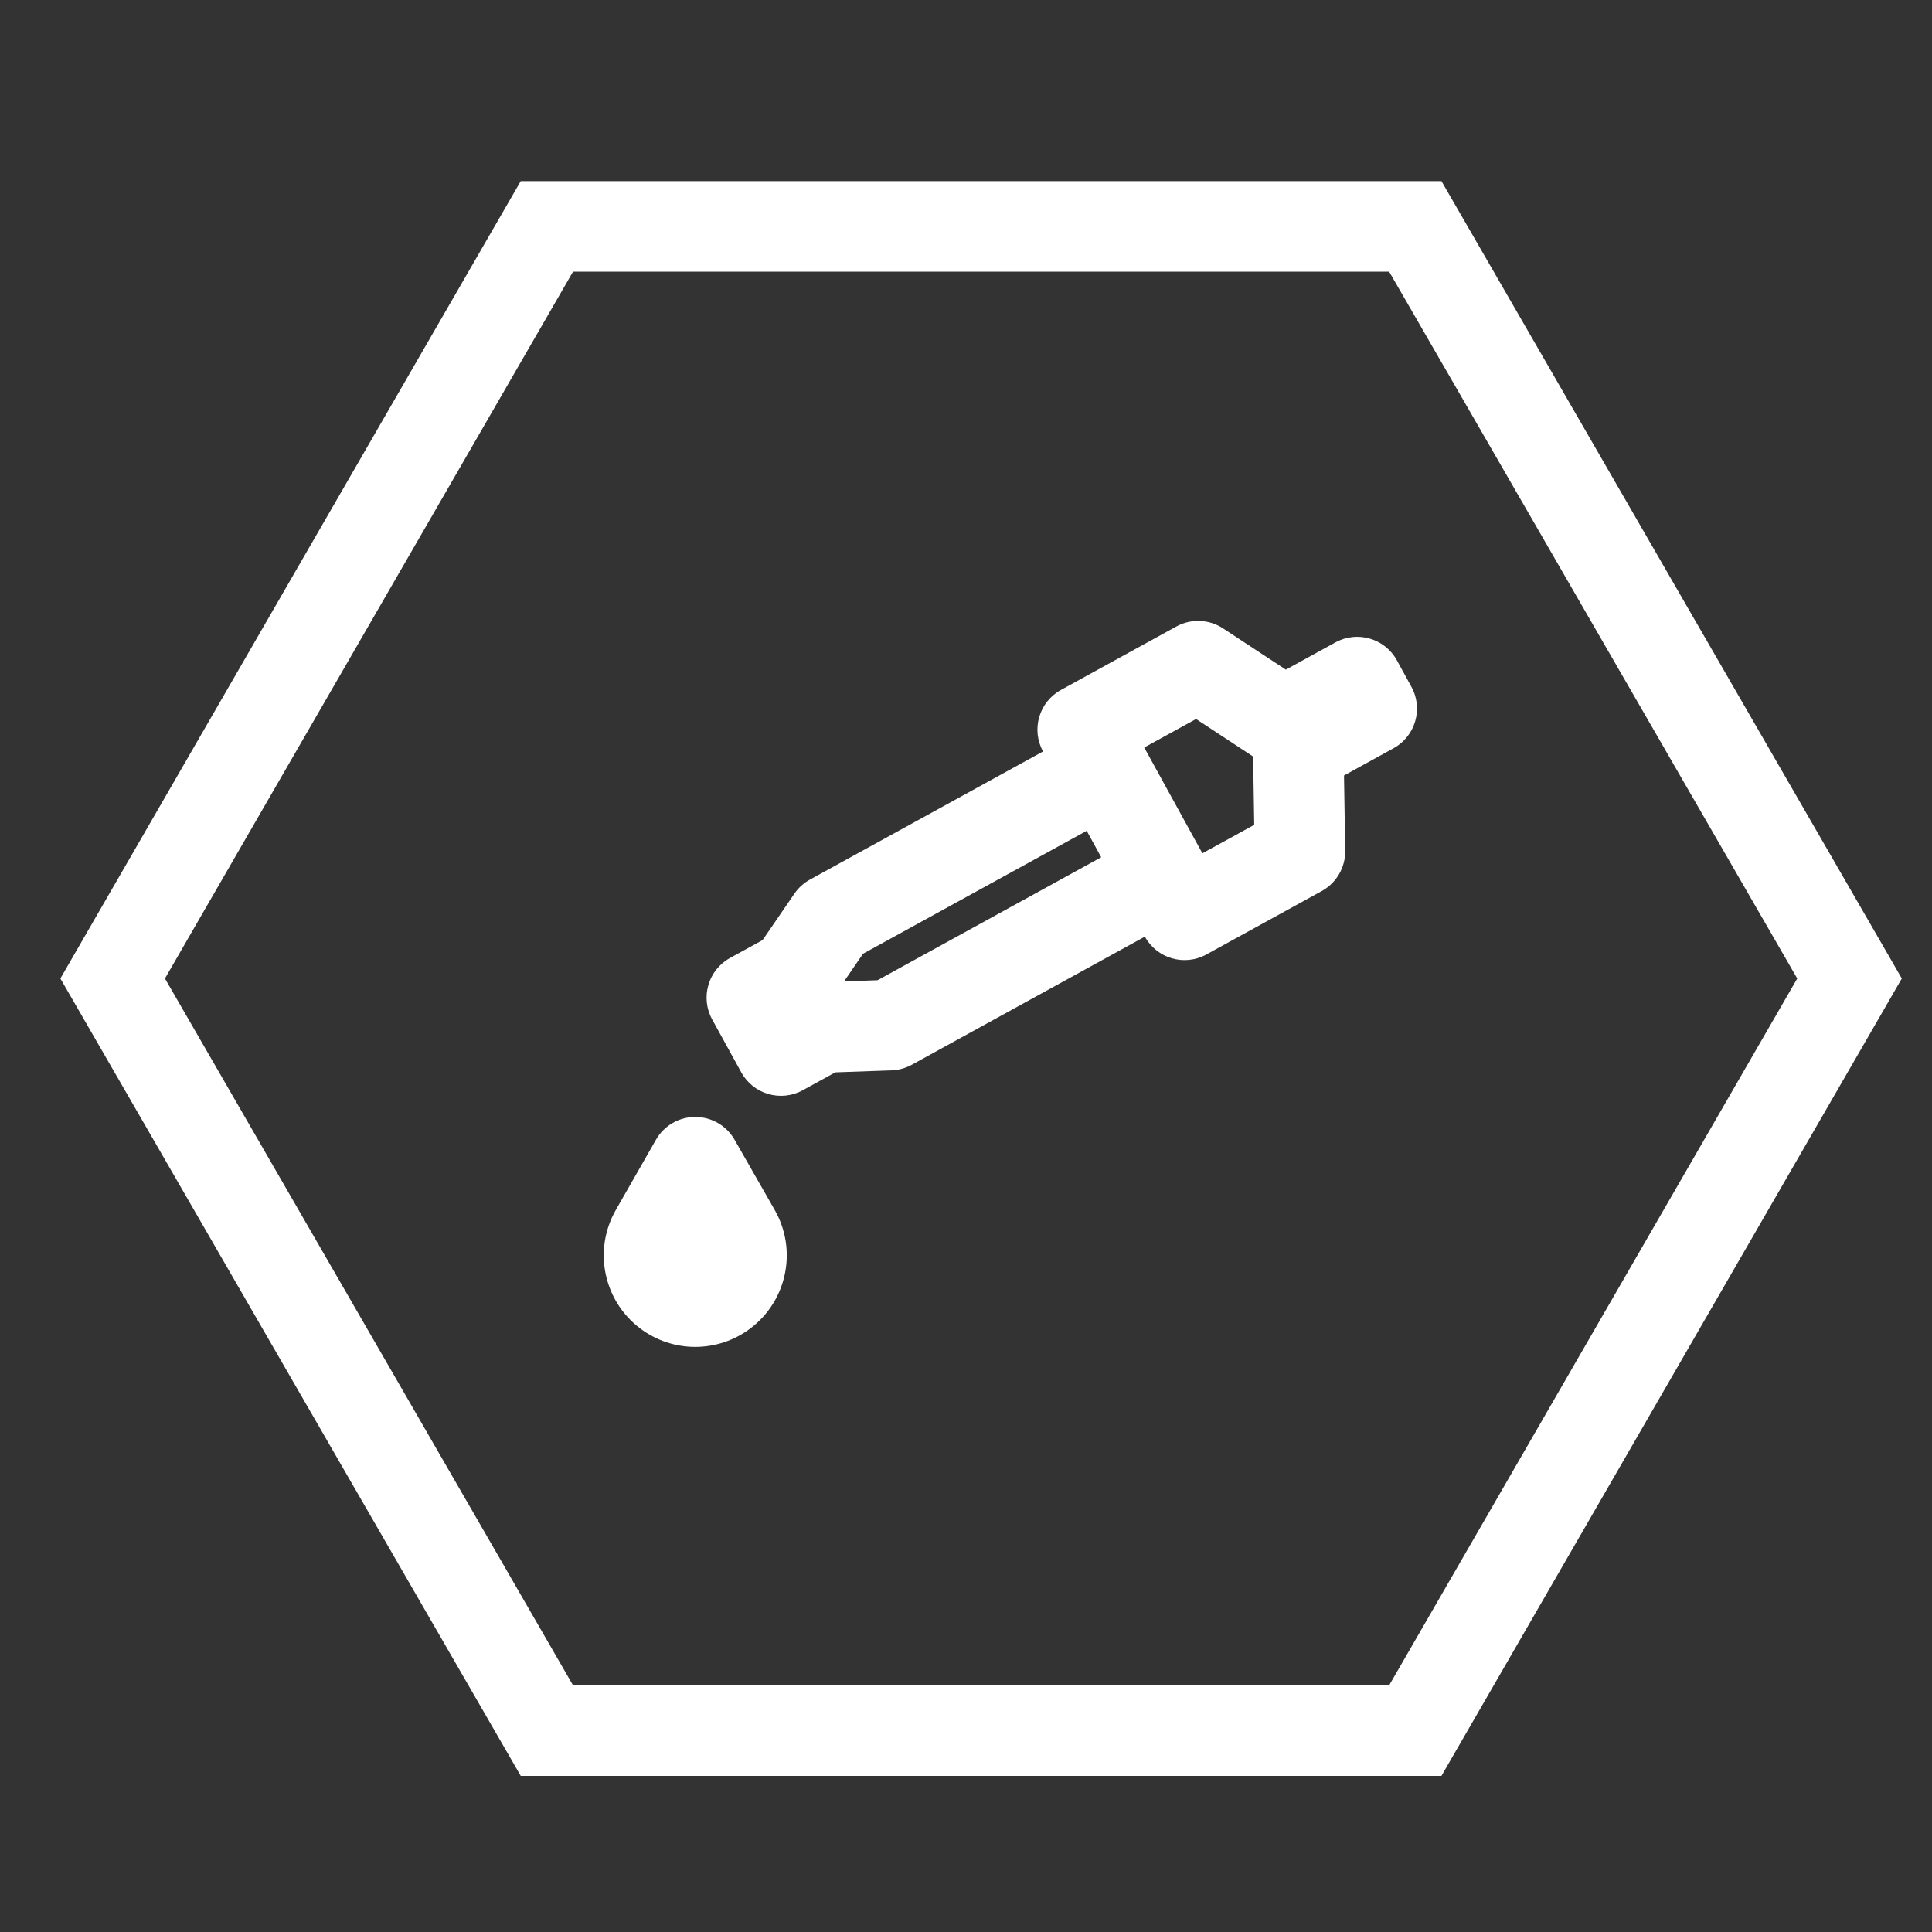
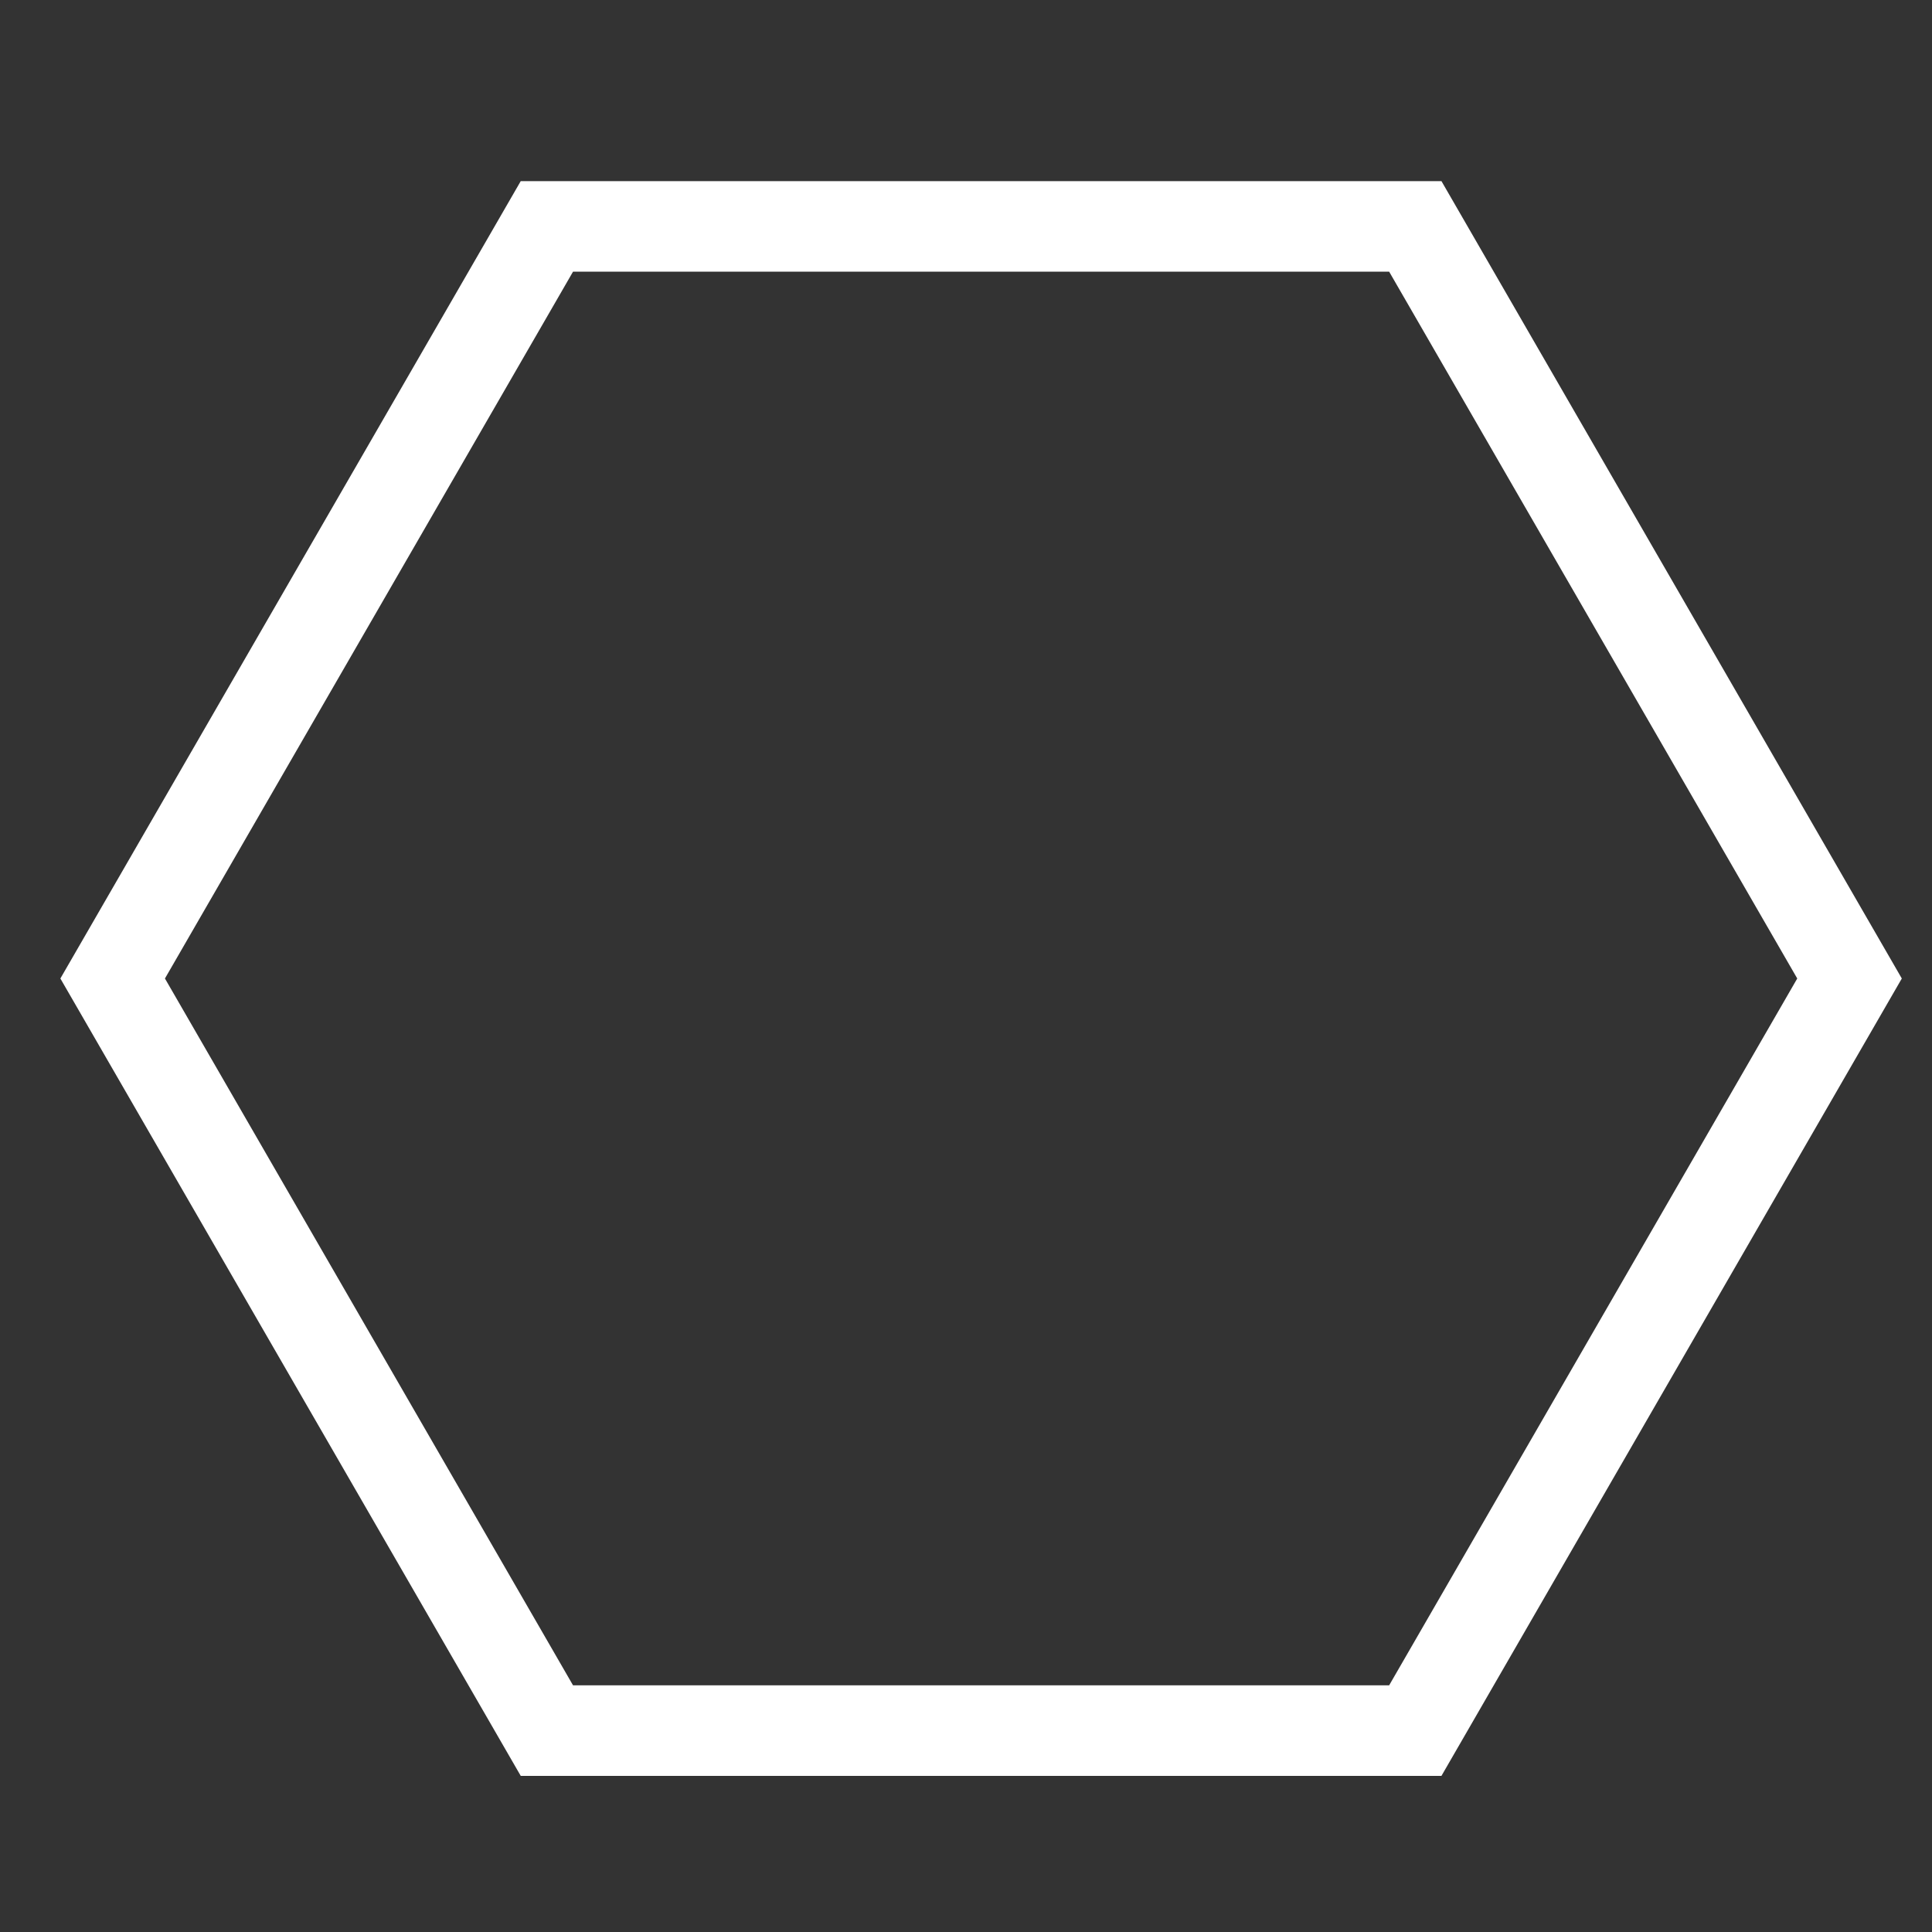
<svg xmlns="http://www.w3.org/2000/svg" width="64" height="64" viewBox="0 0 64 64" fill="none">
  <rect x="0" y="0" width="64" height="64" fill="#333333" stroke="none" />
  <path fill-rule="evenodd" clip-rule="evenodd" d="M59.536 32.414L46.018 9L18.982 9L5.464 32.414L18.982 55.828H46.018L59.536 32.414ZM47.75 58.828L63 32.414L47.75 6L17.25 6L2 32.414L17.25 58.828H47.75Z" fill="white" />
-   <path fill-rule="evenodd" clip-rule="evenodd" d="M44.236 21.281C44.962 20.882 45.874 21.147 46.273 21.873L46.754 22.75C47.154 23.476 46.889 24.387 46.163 24.787L44.522 25.689L44.562 28.178C44.571 28.734 44.272 29.249 43.785 29.517L39.962 31.619C39.236 32.018 38.324 31.753 37.925 31.027L30.203 35.272C29.997 35.385 29.768 35.448 29.533 35.457L27.67 35.523L26.593 36.115C25.867 36.514 24.955 36.249 24.556 35.524L23.592 33.771C23.193 33.045 23.458 32.133 24.184 31.734L25.262 31.142L26.316 29.604C26.448 29.411 26.625 29.251 26.83 29.138L34.552 24.893C34.153 24.167 34.418 23.255 35.144 22.856L38.967 20.754C39.454 20.486 40.05 20.51 40.514 20.815L42.595 22.183L44.236 21.281ZM41.511 25.061L39.621 23.818L37.904 24.762L39.831 28.267L41.548 27.324L41.511 25.061ZM36.479 28.398L35.998 27.522L28.588 31.595L27.96 32.511L29.07 32.471L36.479 28.398Z" fill="white" />
-   <path fill-rule="evenodd" clip-rule="evenodd" d="M23.031 37C23.57 37 24.067 37.288 24.334 37.756L25.663 40.082C26.422 41.41 26.073 43.094 24.85 44.011C23.772 44.819 22.29 44.819 21.213 44.011C19.99 43.094 19.641 41.41 20.4 40.082L21.729 37.756C21.996 37.288 22.493 37 23.031 37Z" fill="white" />
</svg>